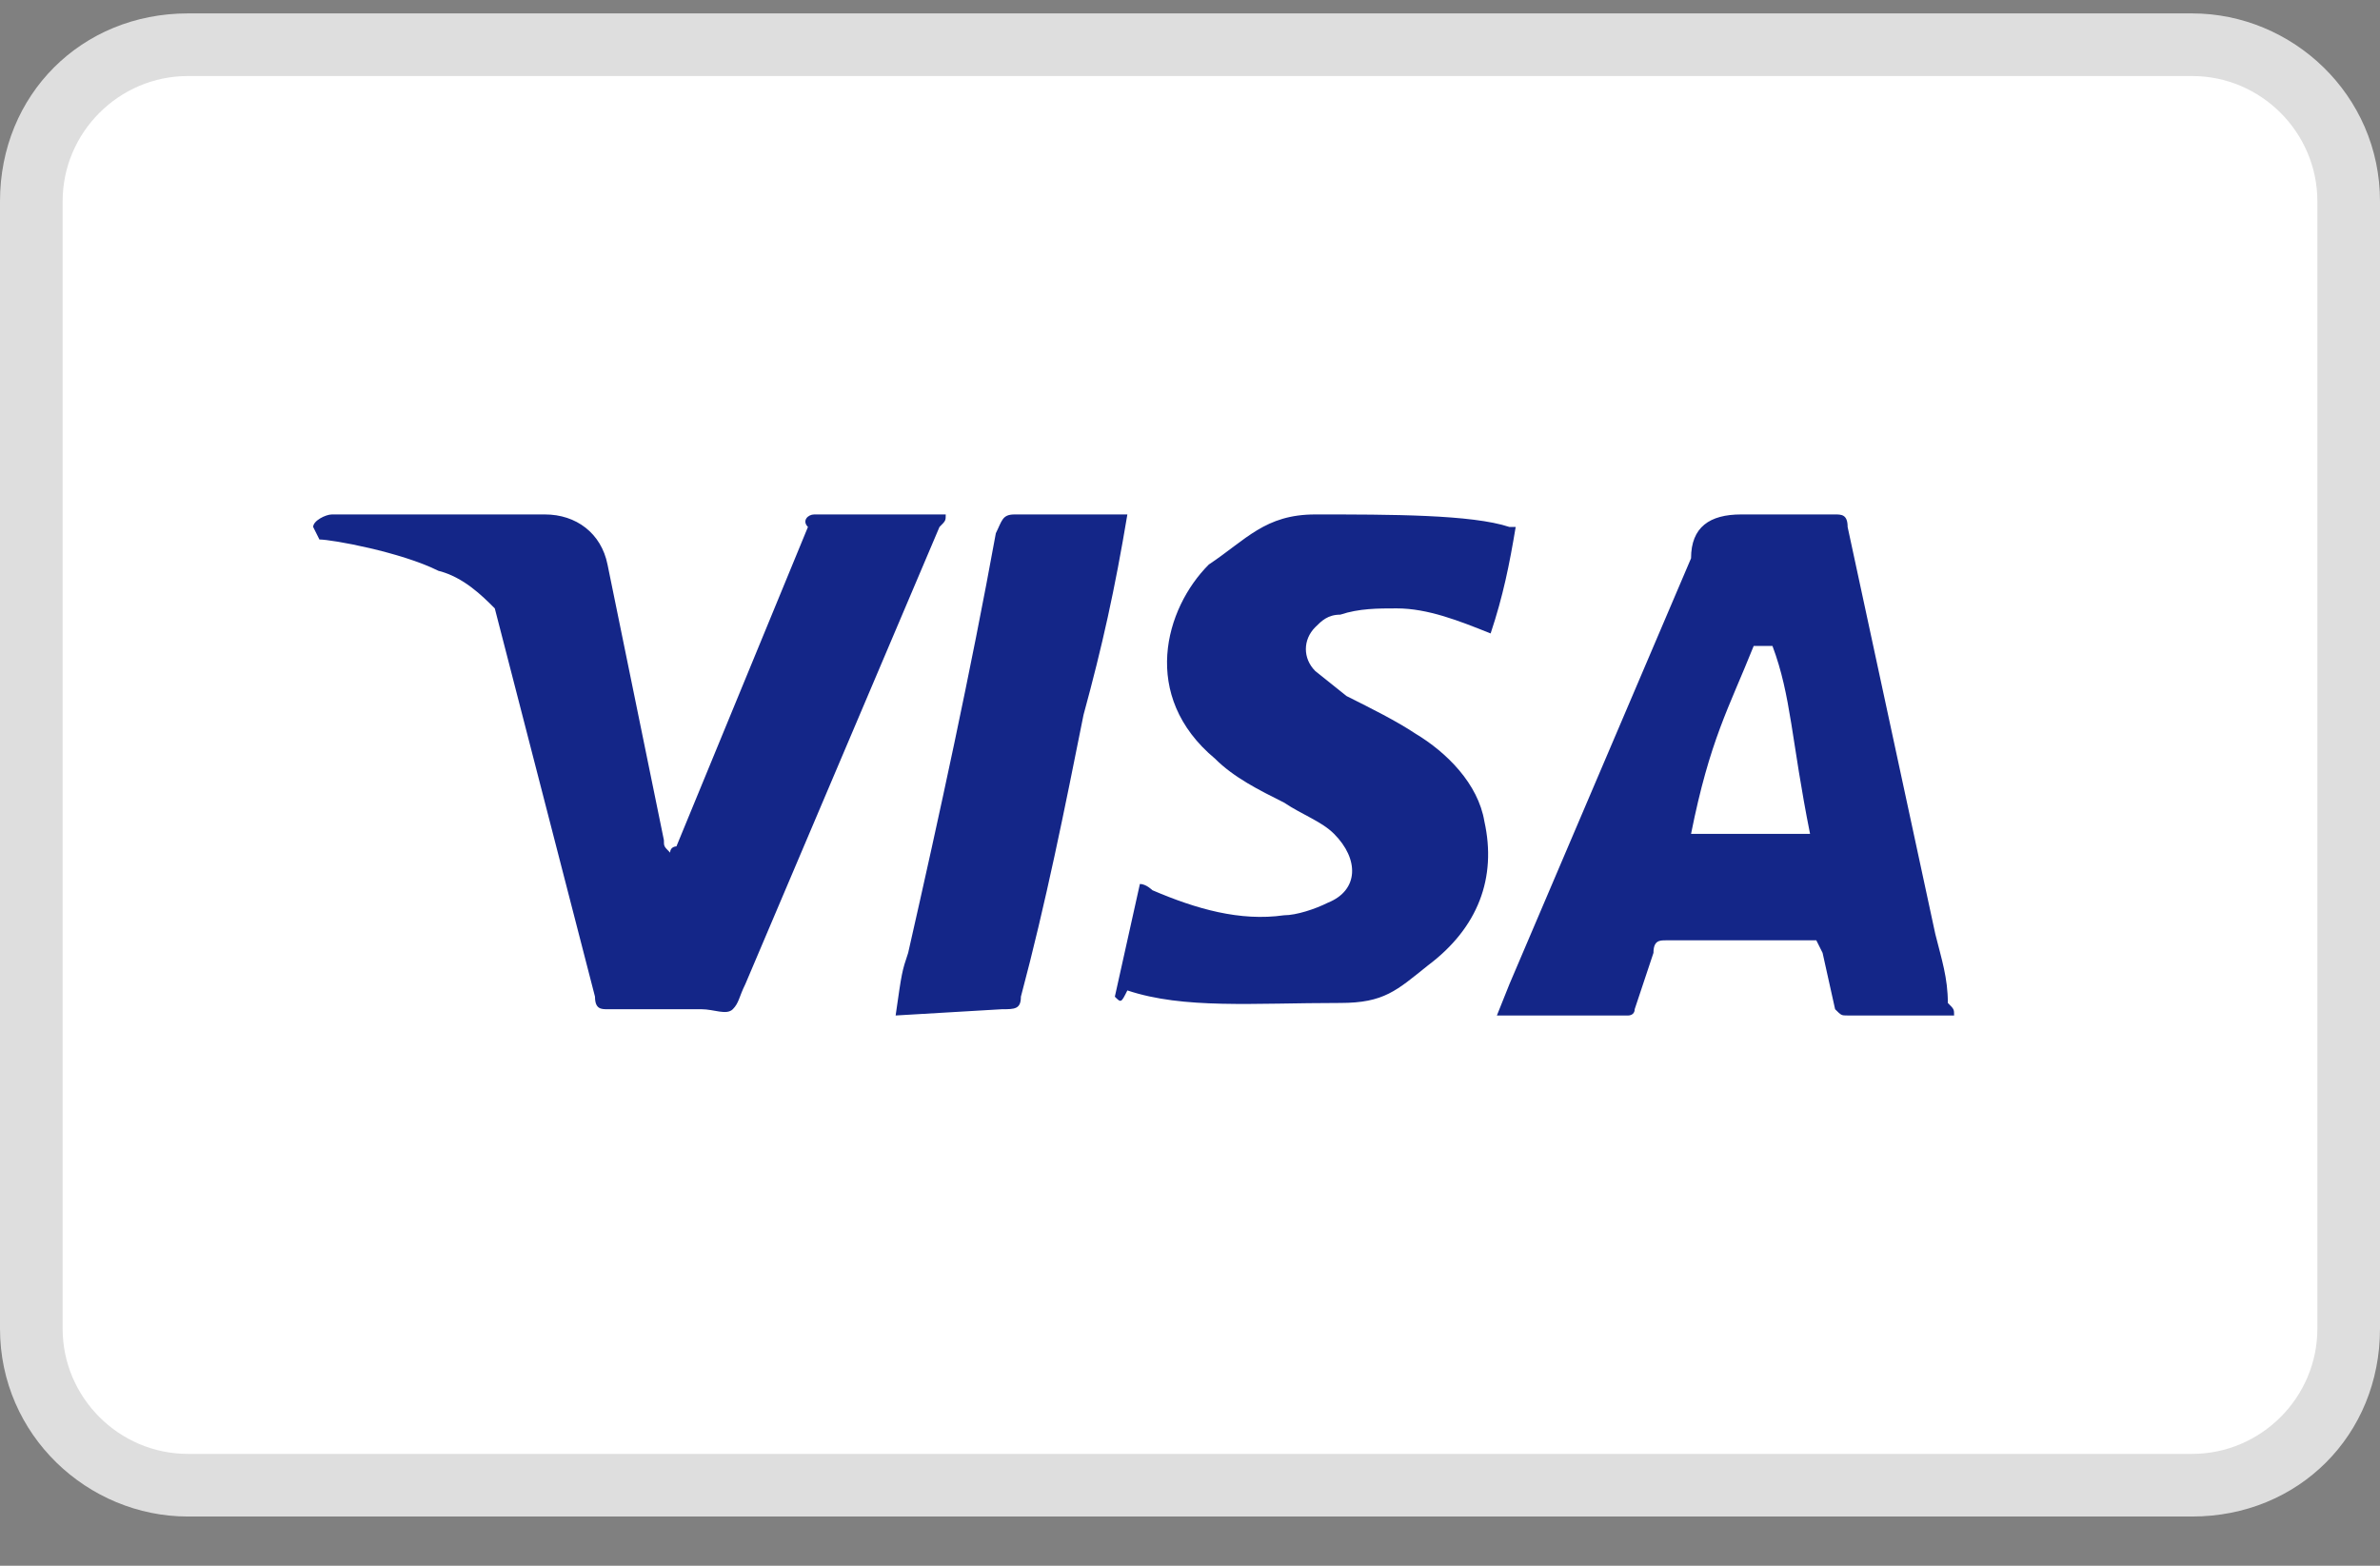
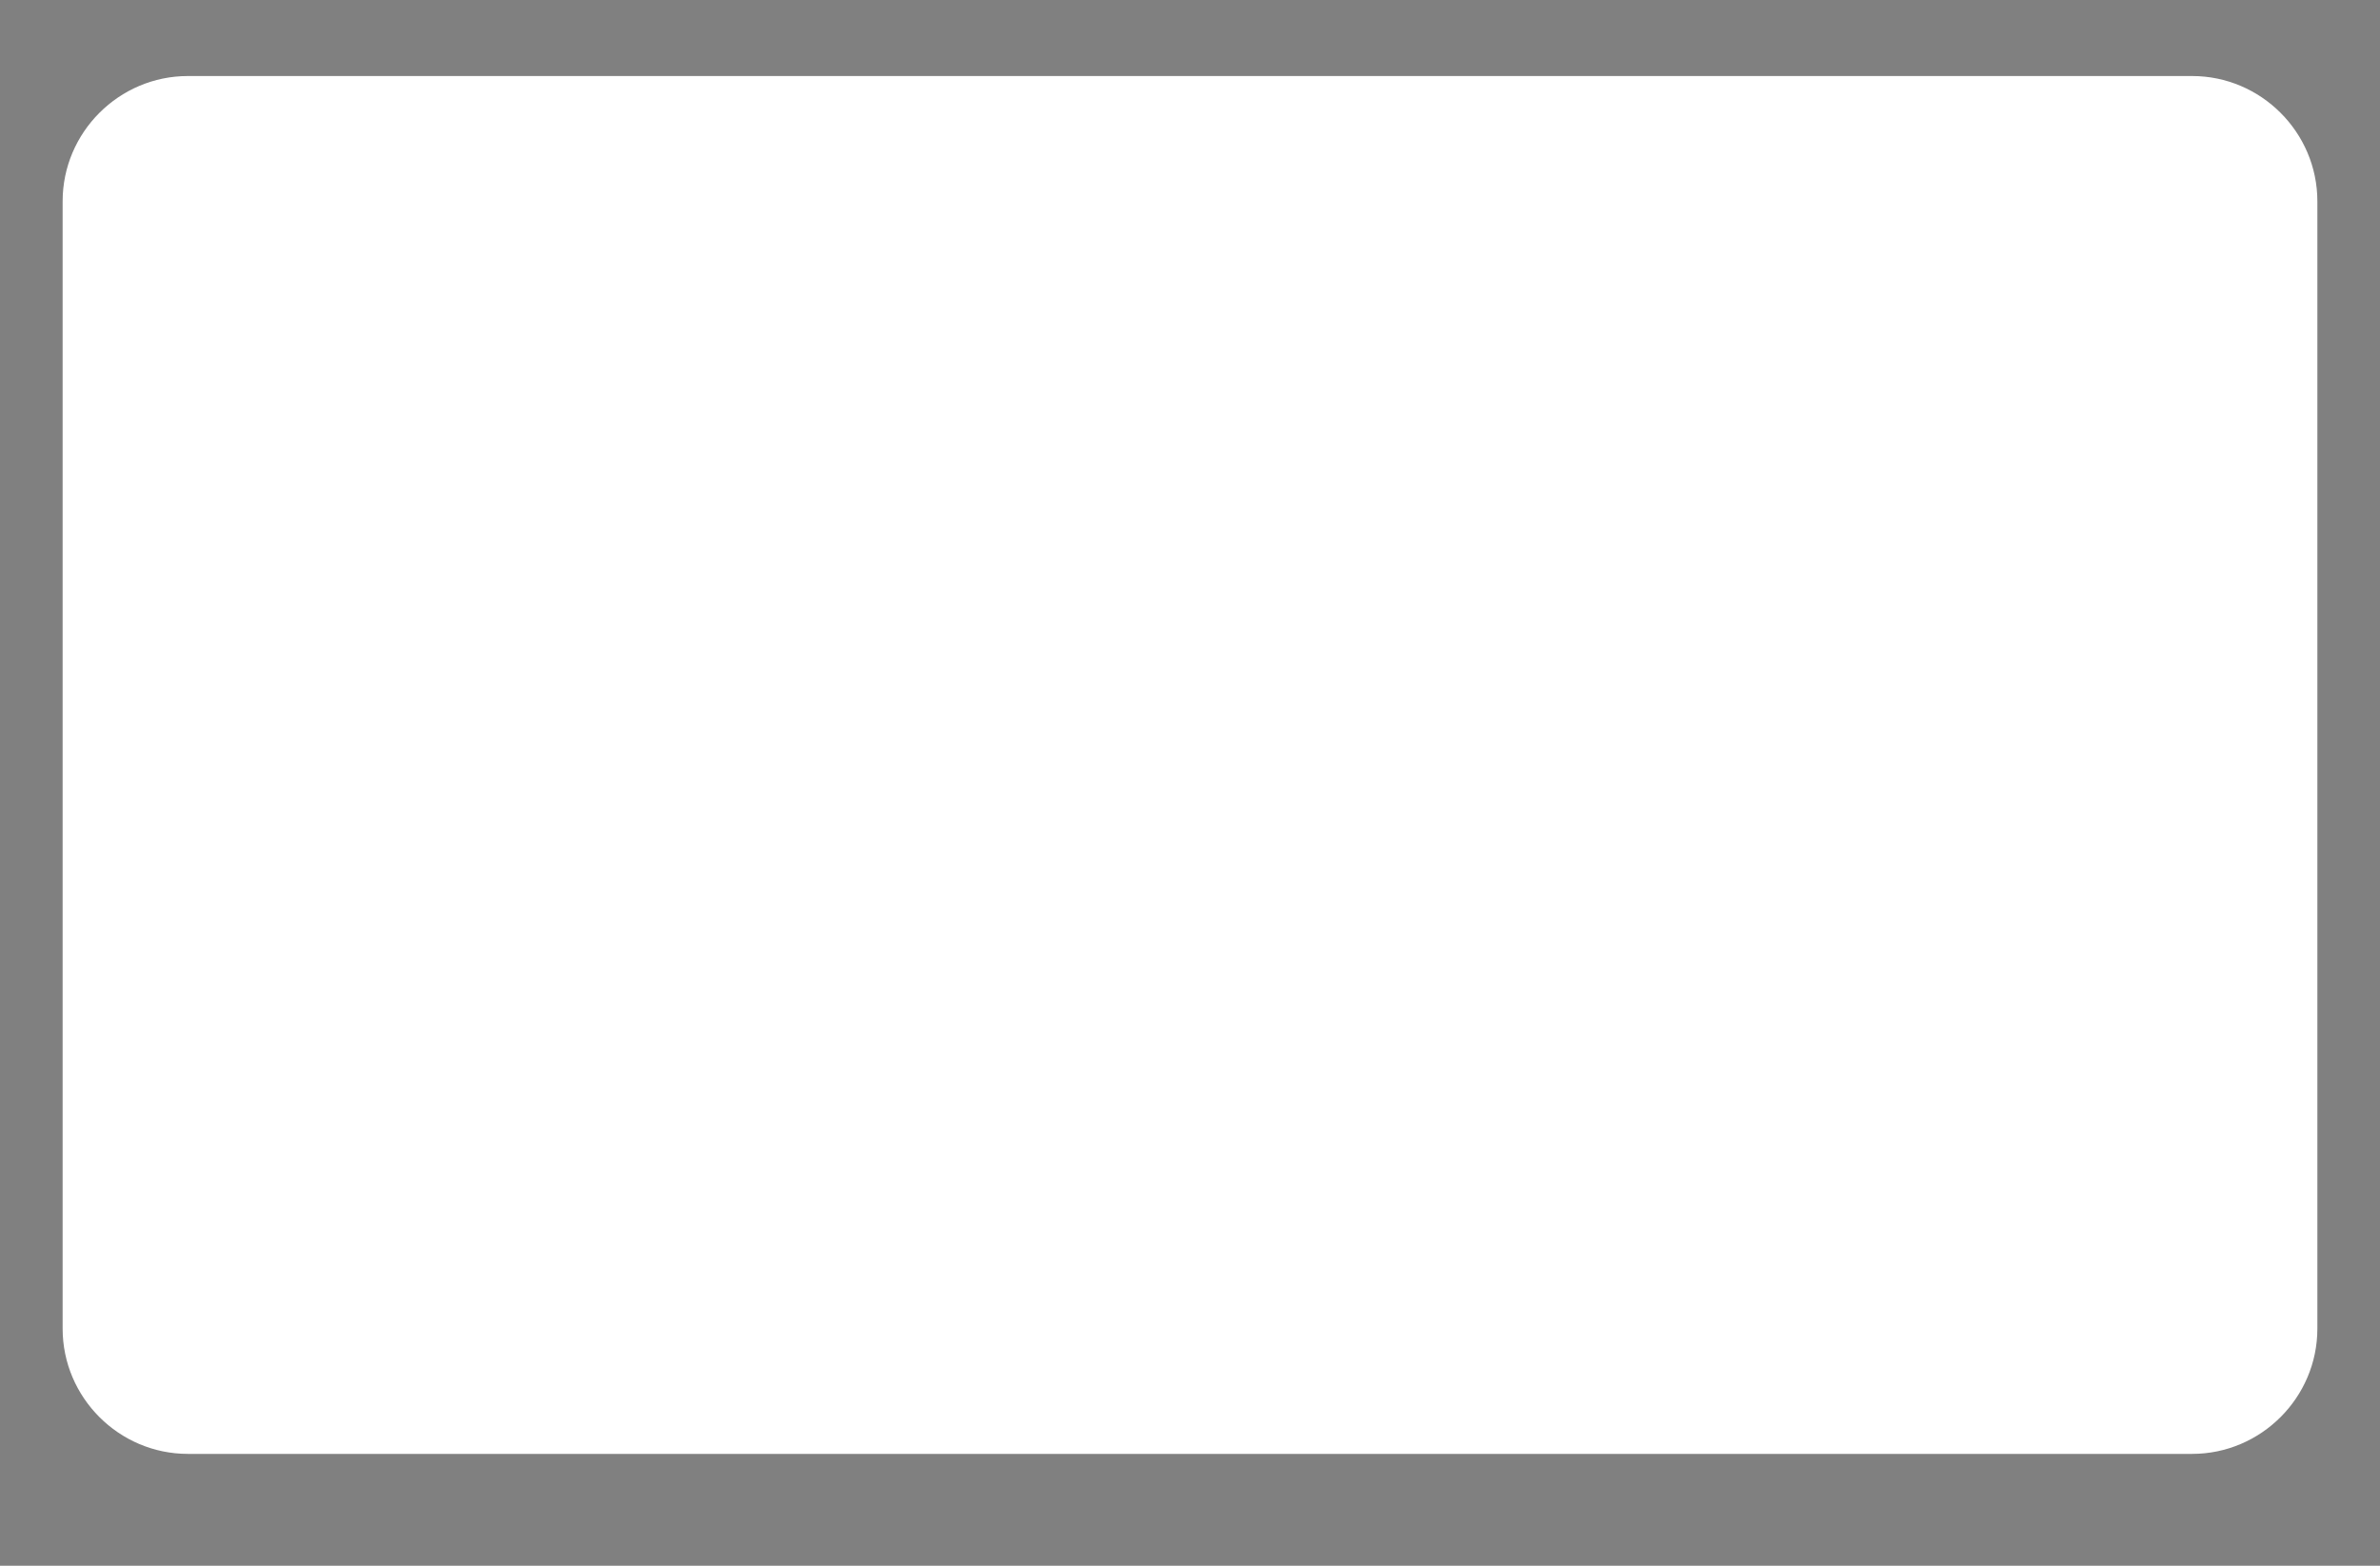
<svg xmlns="http://www.w3.org/2000/svg" width="38" height="25" viewBox="0 0 38 25" fill="none">
  <rect x="0" y="0" width="38" height="25" fill="#808080" stroke="none" />
  <g id="Payment icon" clip-path="url(#clip0_46_2902)">
-     <path id="Vector" d="M35 0.214H3C1.3 0.214 0 1.514 0 3.214V21.214C0 22.914 1.4 24.214 3 24.214H35C36.7 24.214 38 22.914 38 21.214V3.214C38 1.514 36.6 0.214 35 0.214Z" fill="#DEDEDE" />
    <path id="Vector_2" d="M35 1.214C36.1 1.214 37 2.114 37 3.214V21.214C37 22.314 36.1 23.214 35 23.214H3C1.9 23.214 1 22.314 1 21.214V3.214C1 2.114 1.9 1.214 3 1.214H35Z" fill="white" />
-     <path id="Vector_3" d="M28.3 10.314H28C27.6 11.314 27.3 11.814 27 13.314H28.9C28.6 11.814 28.6 11.114 28.3 10.314ZM31.2 16.214H29.5C29.4 16.214 29.4 16.214 29.3 16.114L29.1 15.214L29 15.014H26.6C26.5 15.014 26.4 15.014 26.4 15.214L26.1 16.114C26.1 16.214 26 16.214 26 16.214H23.9L24.1 15.714L27 8.914C27 8.414 27.3 8.214 27.8 8.214H29.3C29.4 8.214 29.5 8.214 29.5 8.414L30.9 14.914C31 15.314 31.1 15.614 31.1 16.014C31.2 16.114 31.2 16.114 31.2 16.214ZM17.8 15.914L18.2 14.114C18.3 14.114 18.4 14.214 18.4 14.214C19.1 14.514 19.8 14.714 20.5 14.614C20.7 14.614 21 14.514 21.2 14.414C21.7 14.214 21.7 13.714 21.3 13.314C21.1 13.114 20.8 13.014 20.5 12.814C20.1 12.614 19.7 12.414 19.4 12.114C18.2 11.114 18.6 9.714 19.3 9.014C19.9 8.614 20.2 8.214 21 8.214C22.2 8.214 23.5 8.214 24.1 8.414H24.2C24.1 9.014 24 9.514 23.8 10.114C23.3 9.914 22.8 9.714 22.3 9.714C22 9.714 21.7 9.714 21.4 9.814C21.2 9.814 21.1 9.914 21 10.014C20.8 10.214 20.8 10.514 21 10.714L21.5 11.114C21.9 11.314 22.3 11.514 22.6 11.714C23.1 12.014 23.6 12.514 23.7 13.114C23.9 14.014 23.6 14.814 22.8 15.414C22.3 15.814 22.1 16.014 21.4 16.014C20 16.014 18.9 16.114 18 15.814C17.9 16.014 17.9 16.014 17.8 15.914ZM14.3 16.214C14.4 15.514 14.4 15.514 14.5 15.214C15 13.014 15.5 10.714 15.9 8.514C16 8.314 16 8.214 16.2 8.214H18C17.8 9.414 17.6 10.314 17.3 11.414C17 12.914 16.7 14.414 16.3 15.914C16.3 16.114 16.2 16.114 16 16.114L14.3 16.214ZM5 8.414C5 8.314 5.2 8.214 5.3 8.214H8.7C9.2 8.214 9.6 8.514 9.7 9.014L10.6 13.414C10.6 13.514 10.6 13.514 10.7 13.614C10.7 13.514 10.8 13.514 10.8 13.514L12.9 8.414C12.8 8.314 12.9 8.214 13 8.214H15.1C15.1 8.314 15.1 8.314 15 8.414L11.9 15.714C11.8 15.914 11.8 16.014 11.7 16.114C11.6 16.214 11.4 16.114 11.2 16.114H9.7C9.6 16.114 9.5 16.114 9.5 15.914L7.9 9.714C7.7 9.514 7.4 9.214 7 9.114C6.4 8.814 5.3 8.614 5.1 8.614L5 8.414Z" fill="#142688" />
  </g>
  <defs>
    <clipPath id="clip0_46_2902">
      <rect width="38" height="24" fill="white" transform="translate(0 0.214)" />
    </clipPath>
  </defs>
</svg>